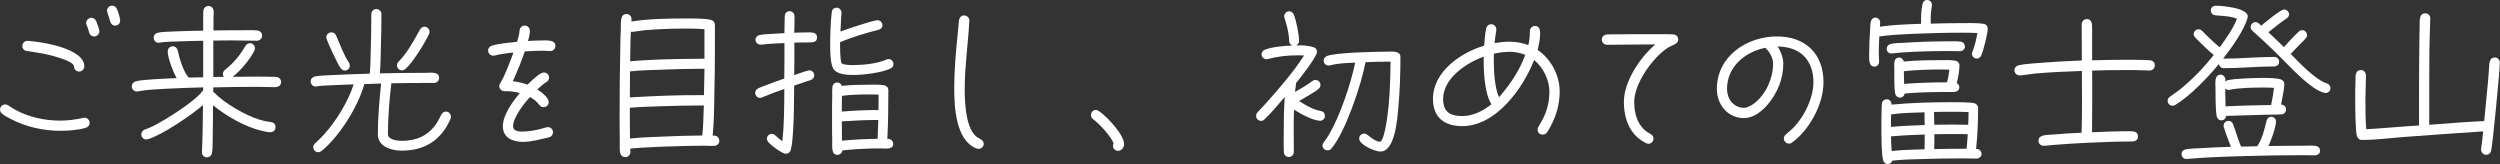
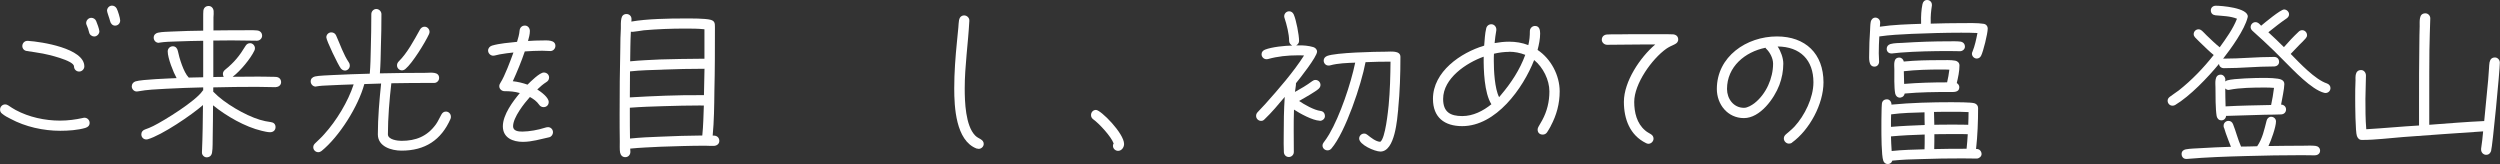
<svg xmlns="http://www.w3.org/2000/svg" id="b" width="467.18" height="30.65" viewBox="0 0 467.18 30.65">
  <rect x="0" y="0" width="467.18" height="30.65" fill="#333333" stroke="none" />
  <g id="c">
    <path d="m15.97,23.9c-1.44.42-3.2.54-4.7.54-3.17,0-6.53-.74-9.31-2.24-.54-.26-1.12-.58-1.57-.96-.26-.19-.38-.45-.38-.77,0-.51.42-.96.96-.96.22,0,.38.06.58.19.45.29.9.61,1.38.86,2.5,1.34,5.47,1.98,8.29,1.98,1.47,0,2.91-.19,4.35-.51.06-.03.16-.03.22-.03.54,0,.96.45.96.96s-.32.8-.77.93Zm-1.18-10.53c-.54,0-.96-.42-.96-.96,0-1.12-5.06-2.27-5.82-2.4-.99-.19-2.02-.32-3.01-.48-.48-.06-.83-.45-.83-.93,0-.54.45-.99.96-.96h.13c2.46.16,10.5,1.38,10.5,4.77,0,.51-.45.96-.96.96Zm2.82-6.56c-.48,0-.86-.32-.96-.77-.1-.45-.26-.93-.45-1.34-.06-.13-.1-.26-.1-.38,0-.54.45-.99.96-.99.38,0,.74.22.9.58.16.35.61,1.57.61,1.95,0,.48-.45.96-.96.96Zm3.9-2.02c-.48,0-.83-.38-.93-.83-.1-.45-.58-1.7-.58-1.95,0-.51.42-.96.93-.96.35,0,.67.19.86.51.22.38.67,1.82.67,2.27,0,.54-.42.96-.96.96Z" fill="#fff" stroke-width="0" />
    <path d="m51.53,16.29c-1.18,0-2.37-.06-3.58-.06-2.69,0-5.41.03-8.1.1v.83s.06.03.06.03c1.98,2.08,5.89,4.35,8.61,5.18.7.22,1.38.35,2.11.45.51.06.86.38.86.93,0,.61-.45.96-1.02.96-.48,0-1.09-.16-1.54-.26-3.14-.74-6.62-2.75-9.12-4.77,0,1.95-.03,3.87-.06,5.82-.03.86.03,2.21-.13,3.04-.1.54-.45.86-1.02.86-.48,0-.9-.48-.86-.93v-.1c.13-2.91.16-5.82.19-8.74-2.11,1.86-7.68,5.63-10.33,6.4-.1.03-.16.03-.26.03-.54,0-.93-.42-.93-.96,0-.45.26-.74.67-.9.54-.19,1.02-.38,1.54-.64,2.14-1.06,7.94-4.67,9.22-6.56.03-.06.06-.1.13-.13v-.54c-2.34.06-4.64.13-6.98.26-1.73.1-3.49.16-5.18.48-.06,0-.19.03-.26.03-.51,0-.93-.45-.93-.96,0-.45.29-.8.7-.93,1.22-.38,6.27-.54,7.68-.61-.61-1.09-1.66-3.74-1.66-4.99,0-.54.42-.96.96-.96.51,0,.83.38.93.86.26,1.31,1.09,4.03,2.02,4.96l.03.03,2.69-.06v-6.82c-1.66.03-3.36.06-5.02.13-1.06.03-2.14.06-3.17.22-.03.03-.1.03-.13.03-.54,0-.93-.45-.93-.96s.35-.83.8-.93c.86-.19,1.86-.16,2.75-.22,1.89-.1,3.81-.13,5.7-.16v-2.56c0-.35,0-.8.03-1.15.06-.54.42-.9.99-.9.54,0,.9.45.93.96.03.35,0,.77-.03,1.15v2.46c1.7-.03,3.39-.03,5.12-.03.93,0,2.14-.06,3.04.03.54.06.93.42.93.99,0,.51-.45.93-.96.93-1.57,0-3.17-.06-4.74-.06-1.15,0-2.27.03-3.42.03v6.82c.67-.03,1.31-.03,1.98-.03-.13-.06-.19-.42-.19-.54,0-.35.16-.58.42-.8,1.7-1.38,2.69-2.59,3.81-4.45.19-.32.48-.51.86-.51.48,0,.9.45.9.93,0,.16-.03.32-.1.45-.74,1.57-2.69,3.87-4.06,4.9,1.47,0,2.94-.03,4.38-.03.93,0,1.82,0,2.75.03.32,0,.7,0,1.02.03.54.06.9.42.9.99,0,.54-.48.9-.99.9Z" fill="#fff" stroke-width="0" />
    <path d="m84.21,22.17c-1.76,4.03-4.8,5.98-9.18,5.98-1.86,0-4.42-.74-4.42-3.04,0-3.17.29-6.37.61-9.5l-3.14.1c-1.12,4.16-4.67,9.82-8,12.51-.16.13-.38.22-.61.22-.51,0-.93-.42-.93-.93,0-.29.13-.51.32-.7.58-.58,1.18-1.09,1.73-1.73,2.27-2.5,4.45-6.08,5.5-9.31-1.57.06-3.14.1-4.7.19-.74.03-1.54.06-2.27.19-.03,0-.1.03-.13.03-.51,0-.93-.45-.93-.96s.32-.8.8-.93c.64-.16,2.53-.22,3.23-.26,2.34-.13,4.67-.19,7.01-.26.13-1.5.16-3.04.19-4.54.06-2.21.1-4.38.1-6.59,0-.51.42-.96.93-.96s.96.45.96.96c0,2.02-.03,4.03-.1,6.05-.03,1.66-.06,3.36-.19,5.02,2.88-.06,5.73-.1,8.61-.1.83,0,2.46-.29,2.46.96,0,.51-.42.93-.93.93-2.66,0-5.34,0-8,.06-.35,3.01-.64,6.5-.64,9.54,0,1.02,1.86,1.22,2.53,1.22,2.69,0,4.8-.83,6.43-3.07.42-.58.67-1.22,1.02-1.82.19-.35.45-.58.86-.58.51,0,.93.42.93.96,0,.13,0,.22-.06.35Zm-19.77-8.99c-.29,0-.54-.16-.74-.38-.51-.64-2.72-5.25-2.72-5.82,0-.51.42-.93.93-.93.42,0,.74.22.9.58.74,1.63,1.38,3.58,2.37,5.02.13.19.19.35.19.61,0,.51-.42.93-.93.93Zm15.74-6.82c-.74,1.6-3.1,5.44-4.42,6.53-.19.16-.42.26-.64.26-.51,0-.93-.42-.93-.93,0-.32.13-.54.32-.74,1.6-1.57,2.88-4,3.97-5.95.19-.32.48-.54.86-.54.51,0,.93.45.93.96,0,.13-.03.29-.1.42Z" fill="#fff" stroke-width="0" />
    <path d="m102.87,9.54c-.51,0-1.02-.06-1.54-.06-1.09,0-2.18.06-3.26.13-.64,1.89-1.41,3.74-2.24,5.57.93.1,1.86.32,2.75.64.54-.54,2.27-2.27,3.04-2.27.54,0,.99.38.99.93,0,.38-.19.67-.51.86-.61.38-1.15.86-1.7,1.38.67.42,2.14,1.47,2.14,2.34,0,.58-.42.96-.96.96-.35,0-.64-.16-.83-.45-.45-.64-1.06-1.09-1.73-1.44-1.06,1.18-3.14,3.81-3.14,5.47,0,.9,1.02.99,1.73.99,1.25,0,3.01-.32,4.16-.7.19-.06.42-.13.64-.13.54,0,.93.45.93.96,0,.42-.29.83-.7.93-1.63.35-3.23.86-4.93.86-1.86,0-3.74-.74-3.74-2.91s1.89-4.67,3.17-6.21c-.99-.29-1.86-.35-2.85-.35-.54,0-.99-.42-.99-.93,0-.26.1-.45.22-.64.8-1.22,1.92-4.25,2.43-5.66-.86.1-1.73.19-2.56.35l-.96.22c-.06,0-.19.03-.26.03-.51,0-.96-.45-.96-.96,0-.45.32-.8.74-.93,1.44-.42,3.2-.54,4.67-.7.22-.7.42-1.41.48-2.14.06-.54.45-.9.99-.9.58,0,.93.51.93,1.02,0,.61-.19,1.28-.35,1.86.9-.06,1.79-.1,2.69-.1.83,0,2.43-.16,2.43,1.02,0,.51-.42.96-.93.96Z" fill="#fff" stroke-width="0" />
    <path d="m133.41,27.26c-.51.03-1.12-.03-1.63-.03-2.78,0-5.57.1-8.35.19-1.89.1-3.78.16-5.66.35,0,.19.03.42.03.61,0,.54-.38.99-.96.99-.54,0-.86-.38-.96-.86-.1-.45-.06-1.57-.06-2.08-.03-1.73-.03-3.42-.03-5.15,0-4.1.03-8.22.13-12.32,0-1.22.03-2.43.1-3.65,0-.58-.03-1.28.1-1.86.1-.51.42-.83.96-.83.51,0,.93.38.93.93,0,.16,0,.32-.03.48,2.91-.51,6.98-.58,9.95-.58,1.09,0,3.9-.03,4.9.26.74.22.77.67.77,1.31,0,4,0,8-.1,12-.03,2.75-.06,5.57-.32,8.32h.22c.58,0,1.02.38,1.02.99,0,.58-.48.9-.99.93Zm-9.6-14.24c-2.02.06-4.06.1-6.08.32,0,1.63-.03,3.23-.03,4.86,4.42-.26,8.9-.45,13.31-.42h.54l.1-4.93c-2.62,0-5.22.06-7.84.16Zm7.14,6.69c-2.34,0-4.67.06-6.98.13-2.08.06-4.19.13-6.27.29v1.18c0,1.54,0,3.04.03,4.58,1.89-.19,3.78-.29,5.7-.35,2.59-.13,5.18-.19,7.81-.22.19-1.86.22-3.74.29-5.6h-.58Zm.7-14.24c-1.22-.13-2.43-.13-3.65-.13-2.56,0-5.12.1-7.68.32-.7.1-1.38.22-2.08.29-.1,0-.26,0-.35-.03-.1,1.86-.1,3.68-.13,5.54,1.86-.19,3.78-.26,5.63-.35,2.46-.06,4.93-.13,7.39-.13h.86v-5.5Z" fill="#fff" stroke-width="0" />
-     <path d="m151.13,7.93c-.9,0-1.79,0-2.69.03,0,2.02.03,4.06-.03,6.08.38-.13,2.5-.9,2.82-.9.51,0,.93.42.93.93,0,.42-.22.7-.61.86-1.02.38-2.11.7-3.14,1.06-.03,2.75-.03,5.5-.19,8.26-.1,1.22-.13,2.59-.45,3.78-.13.42-.45.7-.9.7-.74,0-2.82-1.6-3.3-2.18-.16-.19-.26-.38-.26-.64,0-.48.42-.9.9-.9.29,0,.51.13.7.32.42.38.83.74,1.28,1.06.38-3.2.35-6.53.38-9.76-1.41.48-2.78.99-4.16,1.57-.13.06-.26.1-.38.1-.48,0-.9-.42-.9-.93,0-.35.19-.67.51-.83.48-.26,1.02-.42,1.5-.61,1.12-.45,2.27-.86,3.42-1.25,0-1.15.03-2.3.03-3.46v-3.17c-1.02.03-2.02.1-3.04.16-.42.03-.86.13-1.31.13h-.13c-.48,0-.93-.38-.93-.9,0-.48.35-.8.77-.9.45-.1.96-.13,1.44-.16l3.2-.19c.03-1.06,0-2.14.06-3.2.03-.54.38-.9.93-.9.51,0,.9.45.9.96,0,1.02-.03,2.05-.06,3.07.8-.03,1.6-.06,2.4-.06.7,0,1.86-.13,1.86.93,0,.99-.86.93-1.57.93Zm15.33,4.83c-1.47.83-5.22,1.25-6.94,1.25-1.12,0-3.23-.06-3.84-1.25-.51-.99-.54-3.1-.54-4.22,0-1.92.06-4.35.29-6.24.06-.58.38-.86.96-.86.45,0,.86.45.86.9,0,.26-.03.54-.06.8-.06.93-.06,1.82-.13,2.75.99-.38,6.11-2.11,6.91-2.11.51,0,.93.42.93.93,0,.48-.32.77-.77.86-2.37.61-4.9,1.38-7.14,2.3,0,.8-.03,3.3.29,3.97.42.32,1.7.32,2.18.32,1.89,0,4.45-.26,6.18-1.02.13-.06.26-.1.42-.1.51,0,.9.42.9.9,0,.38-.16.67-.48.83Zm-1.63,14.97c-2.46,0-4.96.1-7.42.38-.03.45-.45.83-.9.83-.54,0-.86-.35-.93-.86-.1-.58-.06-1.22-.06-1.79-.03-1.18-.03-2.37-.03-3.52v-1.79c0-1.06,0-2.11.03-3.17,0-.51-.03-1.02.03-1.54.06-.51.42-.86.93-.86.38,0,.74.29.83.64,1.63-.19,3.33-.22,4.96-.22.83,0,2.14-.06,2.94.1.45.1.8.42.8.9,0,3.04-.03,6.08-.19,9.12h.16c.54,0,.93.42.93.96,0,1.06-1.41.83-2.08.83Zm-2.43-10.08c-1.66,0-3.39.03-5.06.26-.03.7-.03,1.38-.03,2.08v.86c2.27-.19,4.58-.29,6.85-.29,0-.96.03-1.92.03-2.88-.61-.03-1.18-.03-1.79-.03Zm-5.09,5.02c0,1.22.03,2.4.03,3.62,2.21-.22,4.45-.32,6.66-.35l.13-3.52c-2.27,0-4.54.1-6.82.26Z" fill="#fff" stroke-width="0" />
    <path d="m182.86,27.81c-.1,0-.29-.03-.38-.06-3.87-1.5-4.16-7.74-4.16-11.23,0-2.94.22-5.86.51-8.74l.26-2.66c.03-.45.06-.93.13-1.38.1-.51.45-.86.96-.86s.99.45.96.96v.1c-.22,4.19-.86,8.38-.86,12.58,0,2.46.13,6.94,1.95,8.8.32.32.61.45.99.67.35.22.61.45.61.9,0,.51-.45.93-.96.93Z" fill="#fff" stroke-width="0" />
    <path d="m208.94,28.19c-.51,0-.96-.42-.96-.93,0-.16.03-.32.13-.45-.45-1.28-2.69-3.71-3.81-4.51-.26-.19-.42-.45-.42-.8,0-.51.38-.96.93-.96.9,0,5.25,4.38,5.25,6.37,0,.61-.45,1.28-1.12,1.28Z" fill="#fff" stroke-width="0" />
    <path d="m246.67,22.59l-.06-.03c-1.34-.06-3.68-1.34-4.8-2.08-.1,2.66-.03,5.28-.03,7.93,0,.51-.42.93-.93.93s-.9-.38-.93-.9c-.06-1.02-.03-2.08-.03-3.1,0-2.43.03-4.83.19-7.23-1.18,1.41-2.43,2.91-3.78,4.19-.19.19-.35.29-.64.29-.51,0-.93-.42-.93-.93,0-.29.1-.48.26-.67.48-.54.99-1.06,1.47-1.57,2.46-2.75,5.25-5.95,7.23-9.05-.38-.03-.8-.03-1.18-.03-1.86,0-3.78.19-5.57.7-.1.03-.19.03-.26.03-.51,0-.93-.42-.93-.93,0-.42.26-.7.64-.86,1.31-.51,3.68-.74,5.09-.77-.32-.16-.58-.48-.58-.86,0-1.31-.45-3.04-.86-4.29-.03-.1-.06-.19-.06-.32,0-.51.42-.93.93-.93.42,0,.7.26.86.61.45,1.02.99,3.81.99,4.93,0,.35-.22.67-.54.83h.38c.9-.03,1.95.06,2.82.32.38.13.7.42.7.86,0,.93-3.23,5.02-3.94,5.89.03.35-.16,1.25-.19,1.63,1.09-.61,2.21-1.25,3.23-2.02.19-.13.35-.22.61-.22.51,0,.93.42.93.93,0,.29-.13.51-.32.7-.51.51-2.94,1.89-3.68,2.3.99.67,2.78,1.7,4,1.86.54.06.83.45.83.99,0,.48-.48.86-.93.86Zm14.62-2.21c-.19,1.79-.58,7.94-3.33,7.94-1.06,0-3.97-1.28-3.97-2.43,0-.51.42-.93.93-.93.26,0,.45.1.64.26.61.48,1.54,1.25,2.37,1.28.96-.58,1.47-5.89,1.57-6.82.26-2.72.32-5.44.35-8.16-1.57,0-3.1.03-4.67.1-.77,4.13-3.74,13.05-6.37,16.13-.19.22-.42.35-.74.35-.48,0-.93-.38-.93-.9,0-.19.06-.38.19-.54.38-.51.74-1.02,1.06-1.57,2.05-3.52,4.03-9.38,4.86-13.38-1.54.06-3.2.1-4.7.51-.1.03-.19.03-.29.03-.51,0-.9-.42-.9-.93,0-.42.26-.7.64-.86,1.57-.64,9.06-.8,11.04-.8.83,0,2.66-.26,2.66.96,0,3.26-.1,6.53-.42,9.76Z" fill="#fff" stroke-width="0" />
    <path d="m289.8,23.55c-.22.38-.45.83-.7,1.18-.19.26-.45.42-.8.42-.58,0-.96-.35-.96-.93,0-.22.06-.35.16-.54l.7-1.22c.9-1.66,1.34-3.46,1.34-5.38,0-2.14-1.18-4.51-2.85-5.86-2.08,5.31-7.14,12.35-13.44,12.35-3.33,0-5.47-1.63-5.47-5.09,0-5.09,5.18-8.64,9.57-9.95.1-1.06.13-2.21.38-3.23.1-.45.48-.77.96-.77.51,0,.93.45.93.96v.16c-.13.8-.26,1.6-.32,2.4.9-.16,1.79-.26,2.72-.26,1.22,0,2.43.19,3.58.64.22-.9.29-1.7.29-2.62,0-.51.42-.96.96-.96.83,0,.96.77.96,1.41,0,1.02-.22,2.08-.48,3.07,2.5,1.66,4.13,4.74,4.13,7.74,0,2.3-.58,4.45-1.66,6.46Zm-12.54-12.96c-3.23,1.15-7.58,4.03-7.58,7.9,0,2.43,1.31,3.2,3.58,3.2,2.02,0,3.9-.96,5.44-2.21-1.34-2.11-1.47-6.43-1.44-8.9Zm4.77-.9c-.96,0-1.92.13-2.85.35-.03.45-.03.9-.03,1.34,0,1.82.16,5.15.99,6.78l.35-.42c1.92-2.27,3.52-4.7,4.54-7.49-.96-.38-1.98-.58-3.01-.58Z" fill="#fff" stroke-width="0" />
    <path d="m312.94,8.29c-.58.26-1.06.48-1.57.83-2.69,1.92-5.98,6.53-5.98,9.92,0,1.95.48,4.03,2.05,5.34.32.29.67.45,1.02.67.32.19.54.45.54.86,0,.51-.45.96-.96.96-.16,0-.32-.06-.45-.13-3.01-1.47-4.13-4.51-4.13-7.71,0-3.81,3.04-8.32,5.86-10.72h-2.18c-2.27,0-4.54.06-6.82.06-.51,0-.99-.42-.99-.93,0-.58.38-.93.93-.99.64-.06,1.38-.03,2.02-.03,1.5-.03,3.01-.03,4.51-.03h4.74c.38.03.77,0,1.15.03.54.06.93.38.93.96,0,.45-.29.74-.67.9Z" fill="#fff" stroke-width="0" />
    <path d="m334.89,26.65c-.16.13-.38.19-.58.19-.51,0-.96-.45-.96-.96,0-.32.13-.54.38-.77.54-.48,1.09-.9,1.6-1.44,1.92-2.08,3.55-5.41,3.55-8.29,0-4.16-2.46-6.66-6.69-6.69.58.86,1.06,2.14,1.06,3.2,0,1.38-.26,2.72-.74,4-.96,2.53-3.58,6.18-6.62,6.18s-5.06-2.56-5.06-5.44c0-6.08,5.57-9.82,11.23-9.82,5.34,0,8.7,3.23,8.7,8.58,0,4.06-2.62,8.9-5.89,11.26Zm-4.77-17.47c-.1-.1-.16-.13-.19-.26-3.84.77-7.2,3.55-7.2,7.71,0,1.82,1.22,3.52,3.17,3.52.67,0,1.44-.48,1.95-.86,2.18-1.7,3.49-4.67,3.49-7.39,0-.96-.54-2.05-1.22-2.72Z" fill="#fff" stroke-width="0" />
    <path d="m370.2,10.43c-.16.32-.45.51-.8.51-.48,0-.9-.42-.9-.9,0-.13.03-.26.1-.38.45-1.09.7-2.3.93-3.49-1.02-.06-2.05-.06-3.07-.06-3.1,0-6.18.1-9.25.22-2.02.1-4.03.19-6.02.48-.06,1.06-.1,2.08-.1,3.14,0,.51.06,1.06.06,1.57s-.35.93-.86.93c-1.18,0-.99-1.66-.99-2.43,0-1.41.06-2.85.16-4.26.03-.54.03-1.15.13-1.7.1-.42.42-.77.86-.77.48,0,.9.38.9.9,0,.26-.03.54-.06.8,2.53-.38,5.15-.45,7.71-.54v-.32c-.03-1.09.03-2.3.26-3.36.1-.45.38-.77.86-.77.51,0,.9.38.9.9v.13c-.16.99-.26,2.02-.22,3.04v.35c1.95-.06,3.87-.1,5.82-.1,1.12,0,2.98-.06,4.06.13.45.06.77.42.77.9,0,.9-.83,4.29-1.25,5.09Zm-.8,19.2c-.9,0-1.79-.03-2.69-.03-2.56,0-5.12.03-7.71.13-1.79.03-3.58.1-5.38.29-.1.38-.45.64-.83.64-.45,0-.74-.26-.86-.64-.35-.96-.35-4.93-.35-6.08,0-1.06,0-2.11.03-3.17.03-.45,0-.93.06-1.38.06-.54.42-.83.96-.83.51,0,.86.51.83.99,3.71-.35,7.52-.45,11.23-.45.77,0,3.62,0,4.26.19.42.13.7.45.7.9,0,2.53-.1,5.15-.38,7.65h.13c.54,0,.9.45.9.96,0,.45-.48.83-.9.83Zm-3.1-20.06c-.67,0-1.34-.03-2.05-.03-3.04,0-6.11.06-9.12.29-.51.03-1.02.13-1.54.16h-.16c-.51,0-.86-.38-.86-.86s.29-.77.7-.9c.67-.19,1.57-.19,2.27-.22,2.91-.19,5.82-.29,8.74-.29.67,0,1.44-.03,2.11.06.51.1.8.45.8.96,0,.45-.45.83-.9.83Zm-6.66,11.42c-2.08.06-4.19.1-6.24.38-.03.58-.03,1.15-.03,1.73v.61c2.08-.19,4.19-.26,6.3-.35-.03-.8-.03-1.57-.03-2.37Zm-6.27,4.51c.03.9.06,1.82.13,2.72,2.02-.22,4.1-.26,6.14-.32.03-.67.03-1.34.03-2.02v-.74c-2.11.06-4.22.16-6.3.35Zm12.29-9.98c.29.16.48.45.48.77,0,1.02-1.09.9-1.76.9-2.78,0-5.66.03-8.45.29-.06.38-.35.7-.74.74-.03.03-.1.03-.13.03-.48,0-.8-.32-.9-.77-.22-1.09-.16-3.33-.16-4.51,0-.8-.26-2.21.93-2.21.42,0,.77.35.83.74,2.24-.22,4.54-.26,6.82-.26.83,0,1.98-.06,2.82.1.45.1.77.42.77.9,0,1.06-.26,2.27-.51,3.3Zm-2.91-2.53c-2.3,0-4.67.06-6.98.32l.06,2.37c2.66-.22,5.38-.29,8.03-.29.19-.77.32-1.57.42-2.37-.51-.03-1.02-.03-1.54-.03Zm2.05,7.9c-1.12,0-2.27,0-3.39.03l.06,2.4c.99-.03,2.02-.03,3.01-.03h.77c.86,0,1.7,0,2.56.03.03-.8.06-1.57.06-2.37-1.02-.06-2.05-.06-3.07-.06Zm.77,4.16h-.7c-1.12,0-2.27.03-3.39.03,0,.93,0,1.86-.03,2.78,2.02-.06,4.03-.06,6.05-.06.1-.9.16-1.82.22-2.72-.7-.03-1.44-.03-2.14-.03Z" fill="#fff" stroke-width="0" />
-     <path d="m401.69,13.18c-.54,0-1.09-.06-1.63-.06-.99-.03-2.02-.03-3.01-.03-2.02,0-4.06.03-6.08.1,0,3.84.03,7.68-.03,11.52,2.37-.1,4.77-.19,7.17-.19.67,0,1.41.1,1.41.99,0,.83-.7.93-1.31.93-2.08,0-4.16.06-6.21.16-3.33.13-6.66.32-9.98.64h-.13c-.54,0-.96-.42-.96-.96,0-.51.35-.8.8-.93.58-.16,1.47-.19,2.08-.22,1.73-.16,3.46-.26,5.18-.32.13-3.84.06-7.71.06-11.55-2.91.1-5.82.22-8.74.48-.9.1-1.82.26-2.72.35h-.16c-.54,0-.99-.42-.99-.96,0-.51.35-.8.8-.93.8-.22,2.69-.35,3.58-.42,2.72-.22,5.47-.38,8.22-.48,0-2.24-.03-4.51-.03-6.75,0-.51.42-.99.96-.99.58,0,.9.42.96.96.06.67.03,1.47.03,2.14v4.61c2.05-.06,4.06-.1,6.11-.1,1.12,0,2.24,0,3.36.03.42.03.9,0,1.34.06.58.06.9.42.9.99,0,.54-.48.93-.99.93Z" fill="#fff" stroke-width="0" />
    <path d="m424.98,12.42h-.1c-3.26,0-5.98.32-9.25.32h-.06c-.48,0-.86-.32-.9-.8-2.08,2.53-5.41,6.02-8.19,7.68-.16.1-.32.13-.51.13-.51,0-.9-.42-.9-.93,0-.32.16-.54.42-.74.54-.42,1.12-.77,1.66-1.18,2.43-1.92,4.61-4.19,6.53-6.62-.86-.7-1.66-1.5-2.46-2.27-.35-.35-.7-.67-1.02-1.02-.16-.19-.26-.35-.26-.61,0-.51.42-.9.9-.9.26,0,.45.1.64.26.29.26.58.58.86.86.8.77,1.6,1.54,2.46,2.24,1.18-1.63,2.5-3.46,3.23-5.34-1.28-.51-2.69-.51-4.03-.64-.51-.06-.86-.38-.86-.93,0-.51.42-.86.93-.86,1.06,0,5.98.38,5.98,2.02,0,.06-.03.1-.03.16-.54,2.27-3.14,5.89-4.58,7.71h.03c3.36,0,6.14-.32,9.5-.32.54,0,.93.35.93.93,0,.54-.45.83-.93.86Zm7.62,16.61c-.8,0-1.6-.03-2.43-.03-3.46,0-6.94.06-10.4.16-3.71.1-7.42.22-11.1.54h-.13c-.54,0-.86-.42-.86-.93,0-.48.32-.77.77-.86.86-.16,1.86-.16,2.72-.22,1.92-.13,3.81-.19,5.73-.26-.35-.83-.64-1.7-.96-2.53-.13-.35-.22-.8-.38-1.12-.03-.1-.03-.19-.03-.29,0-.51.42-.9.9-.9.42,0,.7.22.86.61.54,1.34.9,2.85,1.5,4.19.99,0,2.02-.03,3.01-.06.99-1.41,1.34-3.14,1.76-4.77.1-.42.42-.74.86-.74.48,0,.9.38.9.86,0,1.06-.93,3.62-1.41,4.61,2.14-.03,4.32-.06,6.46-.06.74,0,1.6-.06,2.33.03.48.06.86.38.86.9,0,.54-.45.86-.96.86Zm-6.3-7.65c-.99.06-1.98.03-2.98.06-2.46.06-4.9.13-7.33.22-.03.45-.38.83-.86.83s-.8-.32-.9-.8c-.22-1.28-.22-3.94-.22-5.31,0-.8-.26-2.43.99-2.43.48,0,.86.48.86.96,0,.1-.03.19-.03.32.13-.1.26-.19.42-.22,1.18-.35,5.34-.45,6.66-.45.7,0,2.85,0,3.46.35.32.16.51.42.51.8,0,.83-.45,2.94-.61,3.84.51,0,.93.38.93.9,0,.54-.38.9-.9.93Zm-3.2-5.02c-1.95,0-4.54.03-6.46.42-.06,0-.13.03-.19.03-.22,0-.45-.1-.61-.29,0,1.12.03,2.24.06,3.36,2.82-.16,5.66-.19,8.51-.26.22-1.06.42-2.14.54-3.2-.61-.06-1.25-.06-1.86-.06Zm11.46,1.02c-.06,0-.16-.03-.22-.03-2.37-.58-5.82-4.29-7.52-5.98-1.25-1.28-2.53-2.53-3.84-3.74-.67-.64-1.41-1.25-2.08-1.89-.19-.19-.32-.42-.32-.67,0-.51.42-.93.9-.93s.77.35,1.06.67c.64-.54,3.65-3.04,4.29-3.04.48,0,.93.42.93.9,0,.35-.19.58-.45.77-1.18.8-2.3,1.7-3.42,2.59.99.9,1.95,1.82,2.91,2.78.86-.99,1.79-1.98,2.75-2.88.19-.19.42-.29.67-.29.48,0,.9.42.9.93,0,.26-.1.42-.26.61-.35.42-.77.8-1.15,1.18l-1.63,1.7s.03.06.03.06c1.63,1.66,4.51,4.74,6.72,5.47.38.13.67.45.67.86,0,.54-.42.93-.93.93Z" fill="#fff" stroke-width="0" />
    <path d="m465.54,28.16c-.16.45-.42.77-.96.77-.51,0-.93-.45-.93-.96v-.19c.16-1.06.29-2.14.38-3.23-4.99.32-9.98.7-14.98,1.06-2.53.19-5.09.54-7.62.54h-.06c-.51,0-.77-.32-.93-.74-.29-.7-.32-5.98-.32-6.98,0-1.12,0-2.27.06-3.42,0-.32-.03-.67.03-.99.1-.58.42-.93,1.02-.93.54,0,.9.51.9,1.02,0,1.47-.1,2.91-.1,4.38,0,1.89,0,3.78.16,5.66,3.3-.19,6.56-.51,9.86-.7v-4.22c0-3.68,0-7.36.06-11.04,0-1.09.03-2.18.06-3.26,0-.48-.03-1.06.06-1.54.1-.58.42-.9,1.02-.9.51,0,.93.48.9.96v.06c-.06,1.95-.13,3.87-.16,5.82-.03,2.75-.03,5.5-.03,8.26v5.73c3.42-.26,6.85-.54,10.27-.7.26-2.56.51-5.12.74-7.68l.16-2.21c.03-.35.03-.77.1-1.09.13-.58.42-.9,1.02-.9.51,0,.9.48.9.96,0,1.47-1.38,15.77-1.63,16.45Z" fill="#fff" stroke-width="0" />
  </g>
</svg>